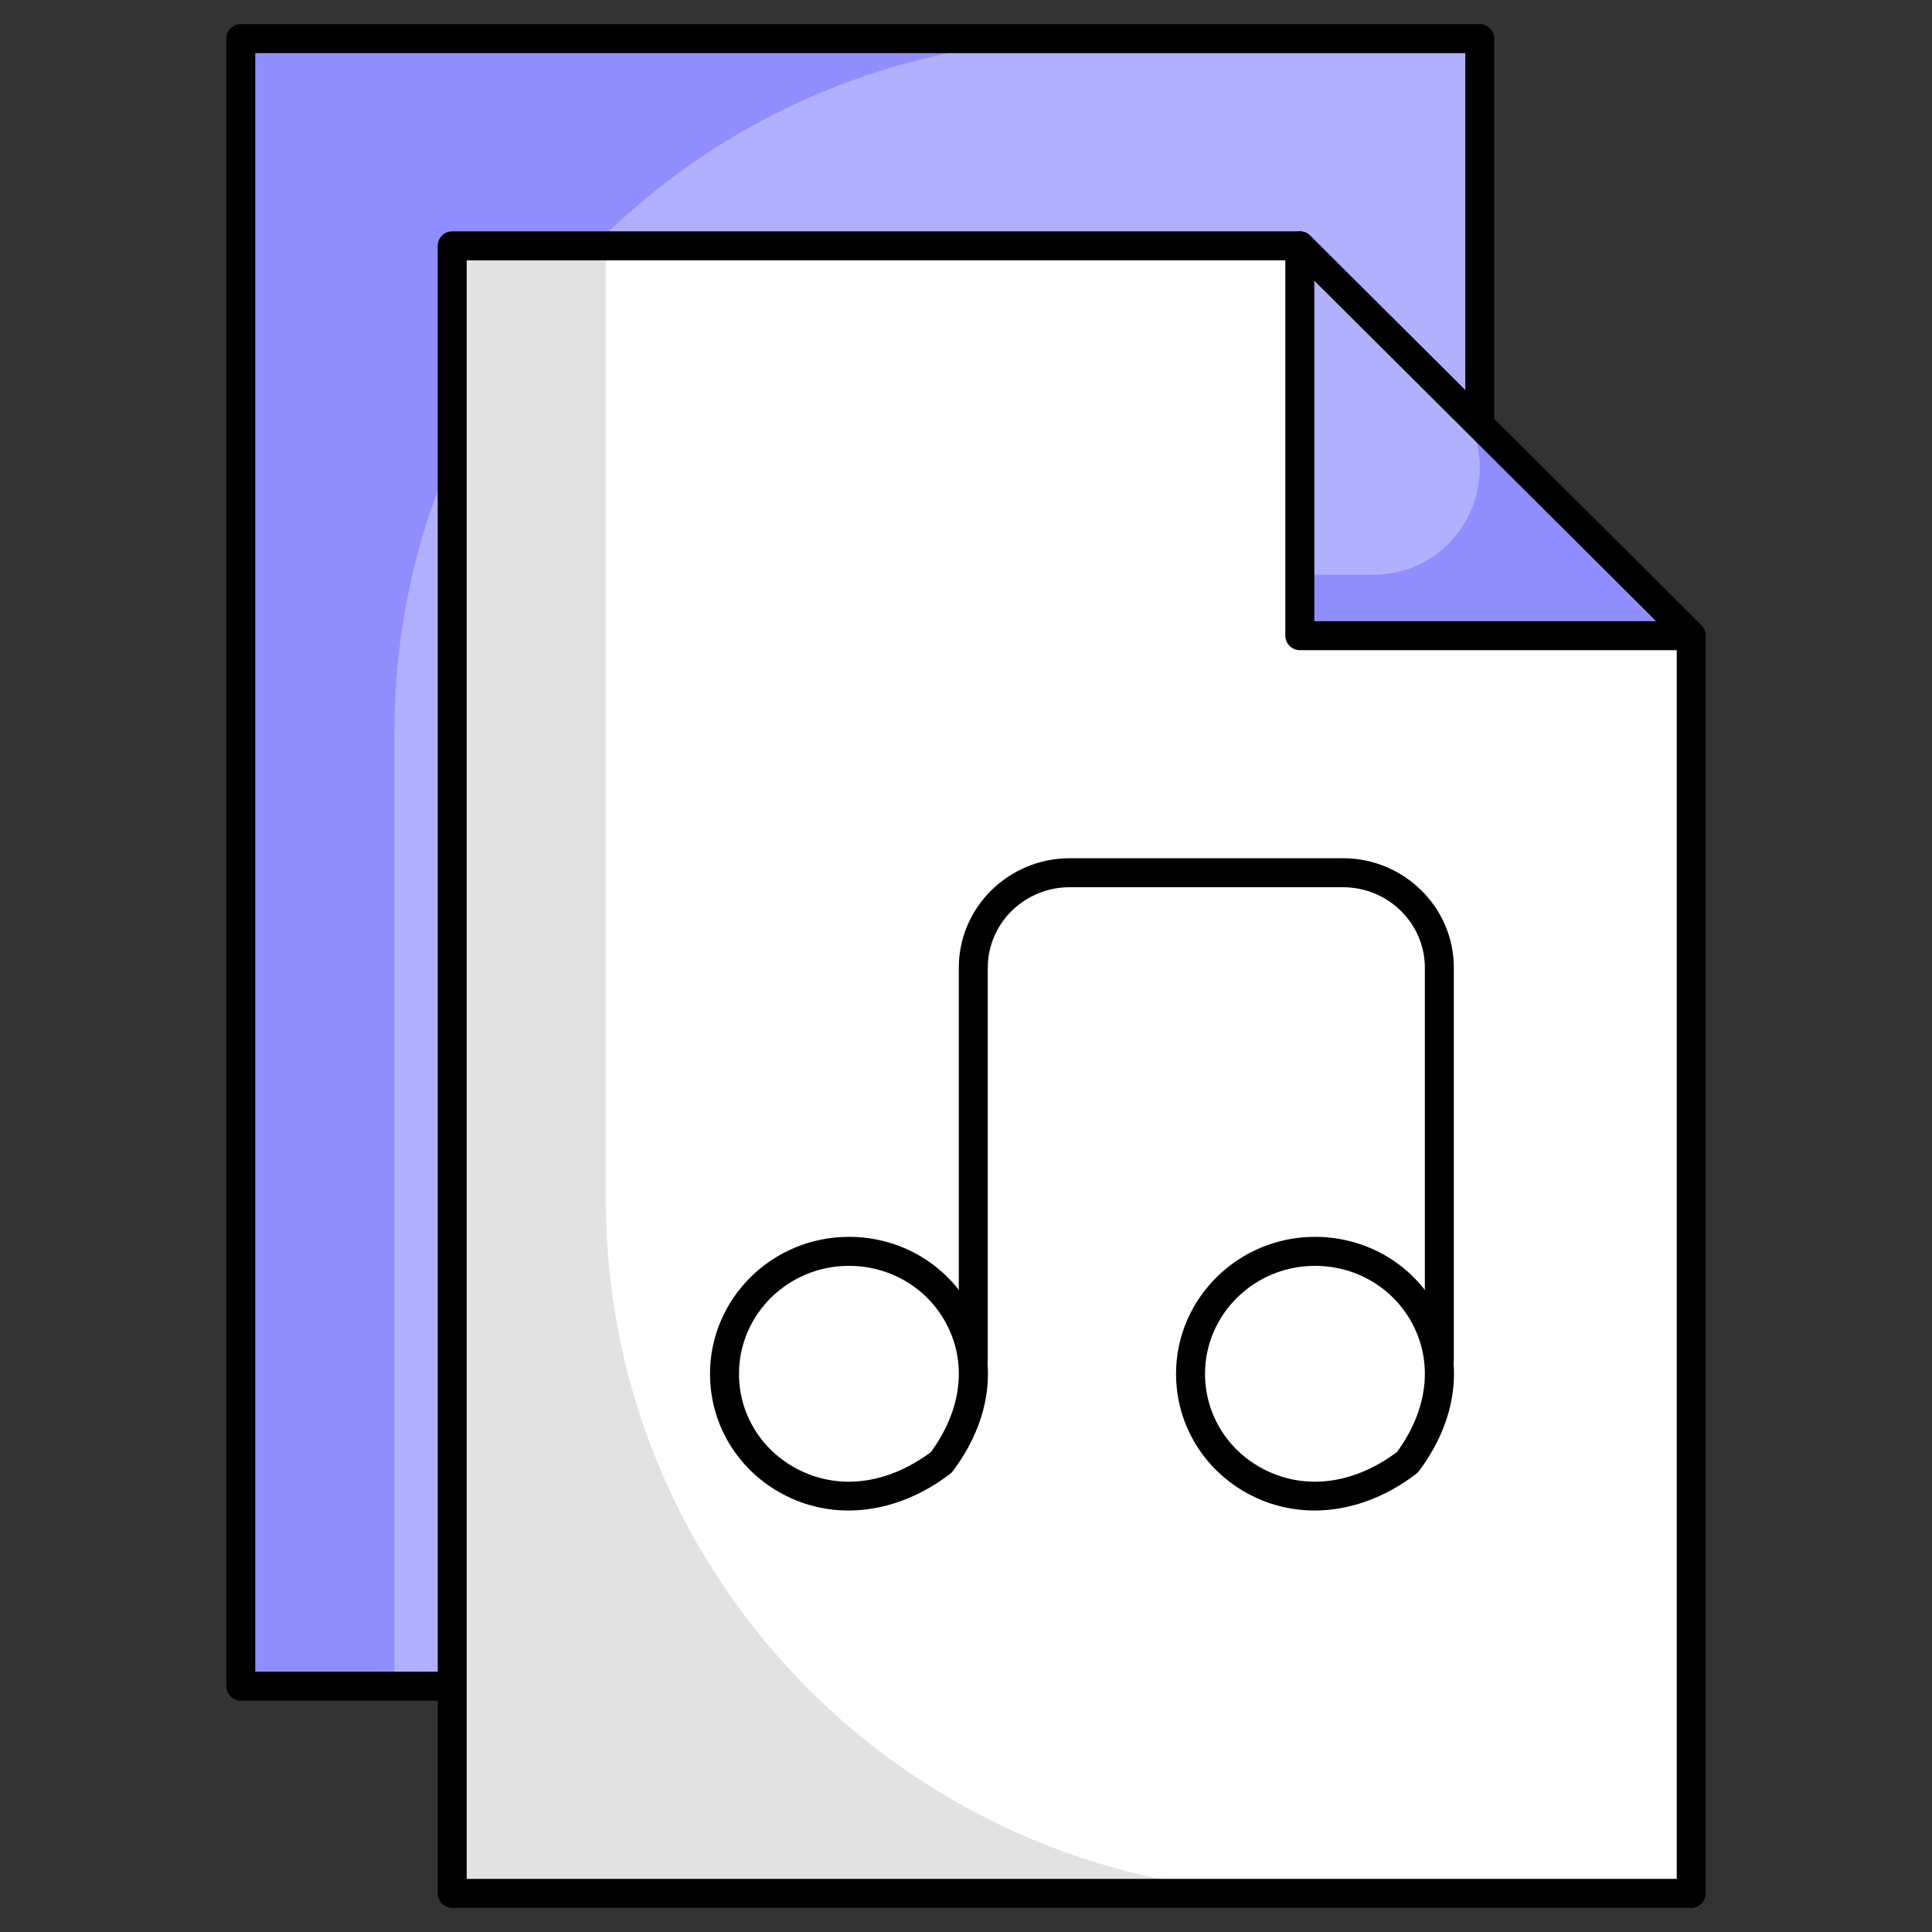
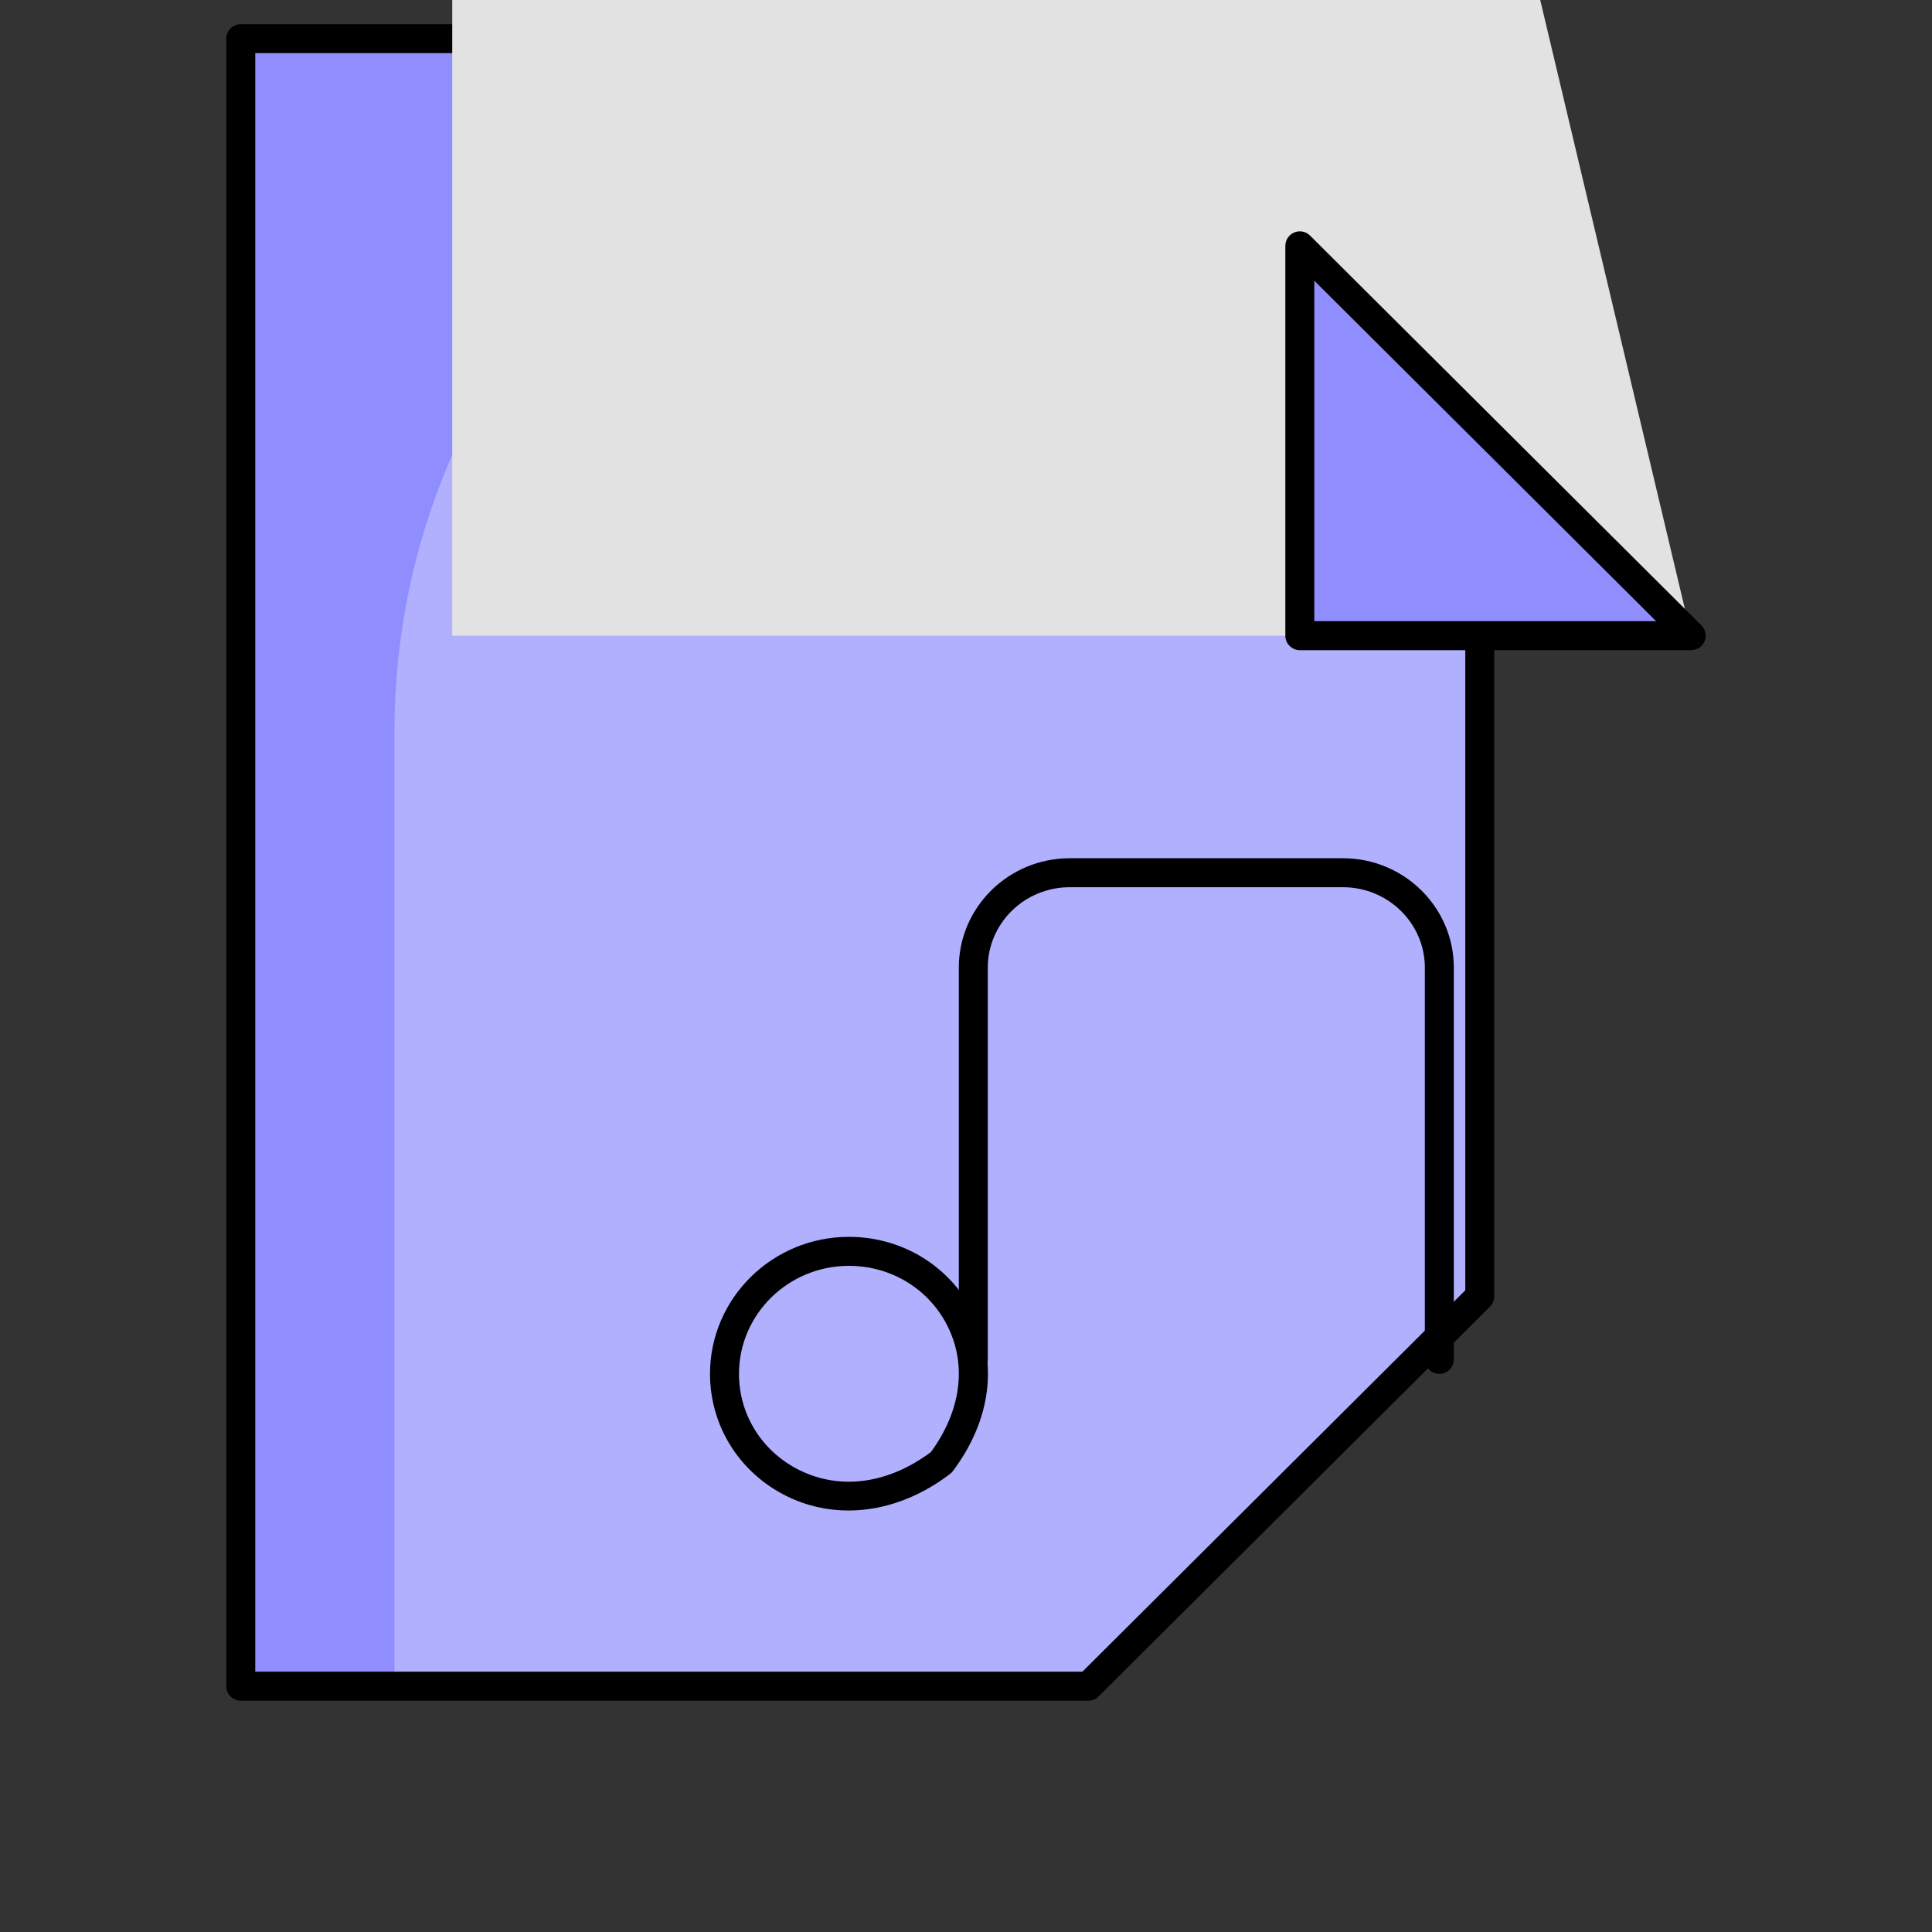
<svg xmlns="http://www.w3.org/2000/svg" id="Layer_1" enable-background="new 0 0 100 100" viewBox="0 0 100 100">
  <rect x="0" y="0" width="100" height="100" fill="#333333" stroke="none" />
  <g>
    <g>
      <g>
        <path d="m76.593 67.098v-65.098h-64.131v85.276h43.873z" fill="#908dfe" />
      </g>
      <g>
        <path d="m76.593 67.098v-65.098h-20.146c-19.9 0-36.031 16.057-36.031 35.879v49.397h35.919z" fill="#b0b0ff" />
      </g>
      <g>
        <path d="m56.335 88.026h-43.873c-.414 0-.75-.336-.75-.75v-85.276c0-.414.336-.75.75-.75h64.131c.414 0 .75.336.75.75v65.098c0 .199-.08.391-.221.531l-20.258 20.178c-.14.14-.331.219-.529.219zm-43.123-1.5h42.813l19.818-19.739v-64.037h-62.631zm63.381-19.428h.01z" />
      </g>
    </g>
    <g>
      <g>
-         <path d="m87.538 32.902v65.098h-64.131v-85.276h43.872z" fill="#e2e2e2" />
+         <path d="m87.538 32.902h-64.131v-85.276h43.872z" fill="#e2e2e2" />
      </g>
      <g>
-         <path d="m87.538 32.902v65.098h-20.147c-19.9 0-36.031-16.057-36.031-35.879v-49.397h35.919z" fill="#fff" />
-       </g>
+         </g>
      <g>
-         <path d="m87.538 98.75h-64.131c-.414 0-.75-.336-.75-.75v-85.276c0-.414.336-.75.75-.75h43.873c.198 0 .389.079.529.219l20.258 20.178c.141.141.221.332.221.531v65.098c0 .414-.336.75-.75.75zm-63.381-1.5h62.631v-64.037l-19.818-19.739h-42.813z" />
-       </g>
+         </g>
      <g>
        <path d="m87.538 32.902h-20.259v-20.178l7.685 7.661z" fill="#908dfe" />
      </g>
      <g>
-         <path d="m71.06 29.75h-3.781v-17.026l7.685 7.661c3.479 3.452 1.018 9.365-3.904 9.365z" fill="#b0b0ff" />
-       </g>
+         </g>
      <g>
        <path d="m87.538 33.652h-20.259c-.414 0-.75-.336-.75-.75v-20.178c0-.303.183-.576.462-.692.278-.118.602-.053.817.161l20.258 20.178c.215.214.28.537.164.817-.115.281-.389.464-.692.464zm-19.509-1.5h17.692l-17.692-17.622z" />
      </g>
    </g>
  </g>
  <g>
    <g>
      <path d="m74.5 71.112c-.414 0-.75-.336-.75-.75v-20.276c0-2.296-1.902-4.164-4.24-4.164h-14.142c-2.338 0-4.24 1.868-4.24 4.164v20.276c0 .414-.336.75-.75.75s-.75-.336-.75-.75v-20.276c0-3.123 2.575-5.664 5.74-5.664h14.142c3.165 0 5.74 2.541 5.74 5.664v20.276c0 .414-.336.75-.75.75z" />
    </g>
    <g>
      <path d="m43.916 78.184c-1.105 0-2.192-.247-3.203-.747-2.445-1.21-3.963-3.634-3.963-6.327 0-3.91 3.225-7.091 7.189-7.091 2.76 0 5.232 1.516 6.451 3.956 1.286 2.573.896 5.55-1.07 8.169-.041.055-.09.104-.145.146-1.64 1.252-3.474 1.894-5.259 1.894zm.023-12.664c-3.137 0-5.689 2.508-5.689 5.591 0 2.118 1.199 4.027 3.128 4.982 2.124 1.051 4.599.71 6.804-.933 1.559-2.126 1.875-4.496.866-6.515-.963-1.928-2.921-3.125-5.109-3.125z" />
    </g>
    <g>
-       <path d="m68.038 78.184c-1.105 0-2.192-.247-3.203-.747-2.445-1.21-3.963-3.634-3.963-6.327 0-3.91 3.225-7.091 7.189-7.091 2.76 0 5.232 1.516 6.451 3.956 1.286 2.573.896 5.55-1.07 8.169-.041.055-.09.104-.145.146-1.64 1.252-3.474 1.894-5.259 1.894zm.023-12.664c-3.137 0-5.689 2.508-5.689 5.591 0 2.118 1.199 4.027 3.128 4.982 2.125 1.051 4.6.71 6.804-.933 1.559-2.126 1.875-4.496.866-6.515-.963-1.928-2.921-3.125-5.109-3.125z" />
-     </g>
+       </g>
  </g>
</svg>